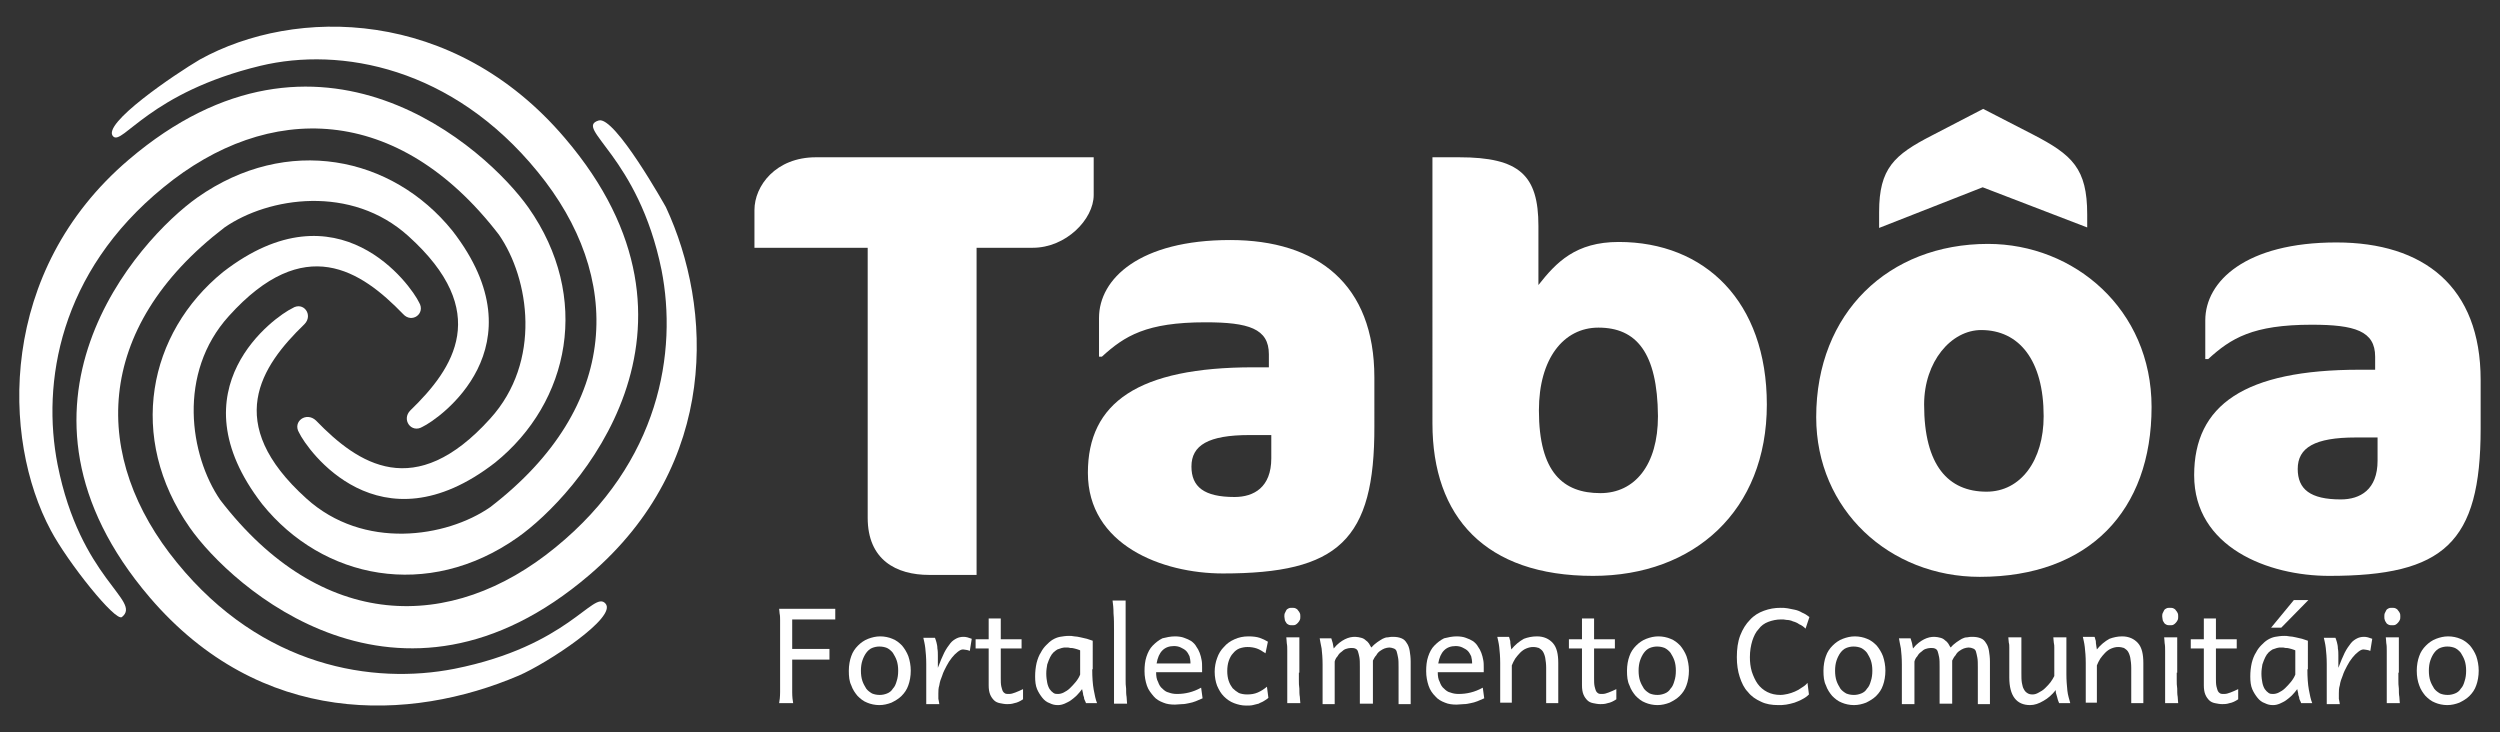
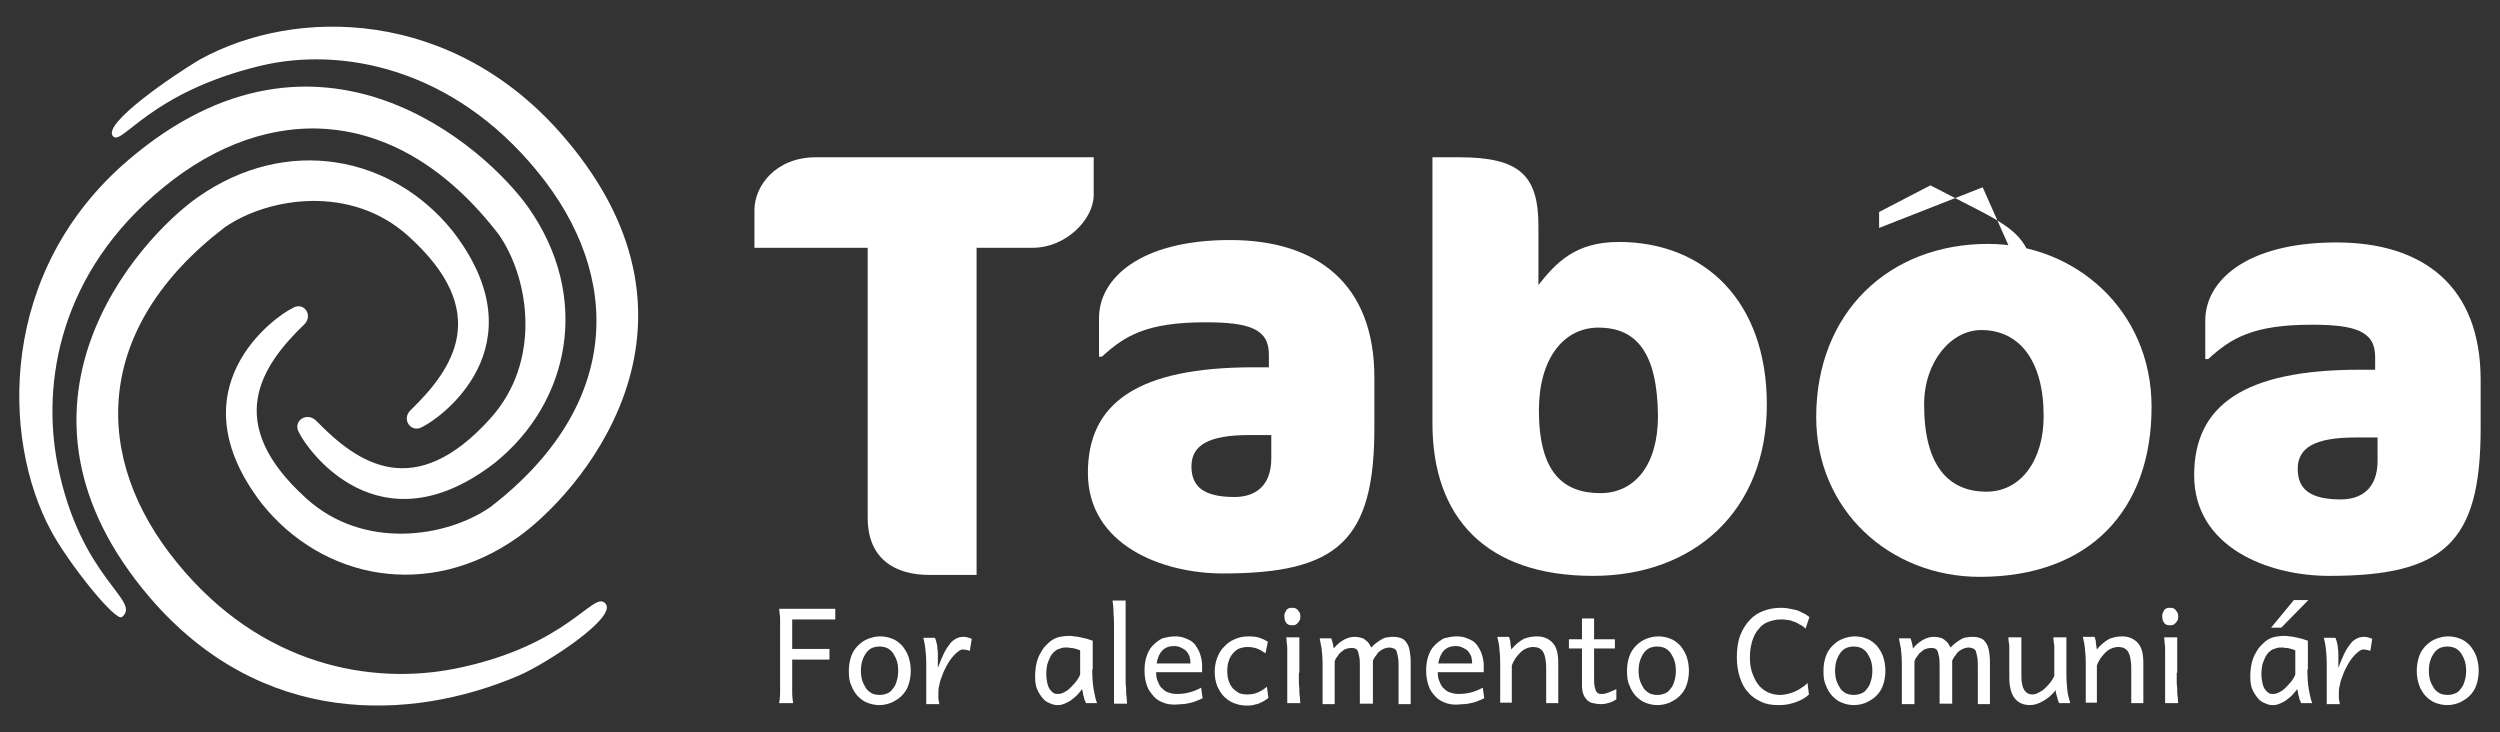
<svg xmlns="http://www.w3.org/2000/svg" version="1.1" id="Layer_1" x="0px" y="0px" viewBox="0 0 516.6 151.3" style="enable-background:new 0 0 516.6 151.3;" xml:space="preserve">
  <rect x="0" y="0" width="516.6" height="151.3" fill="#333333" stroke="none" />
  <style type="text/css">
	.st0{fill:#FFFFFF;}
</style>
  <g>
    <g>
      <g>
        <path class="st0" d="M171.4,134.2v2.1h-7.7v3.2c0,1.3,0,2.5,0,3.5c0,1,0.1,1.8,0.2,2.3h-2.9c0.1-0.5,0.2-1.3,0.2-2.3     c0-1,0-2.2,0-3.5v-9.7c0-0.6,0-1.1,0-1.6c0-0.5,0-1-0.1-1.4c0-0.4-0.1-0.7-0.1-1h11.6v2.2h-8.9v6.1H171.4z" />
      </g>
      <g>
        <path class="st0" d="M175.4,138.6c0-1.1,0.2-2.2,0.5-3c0.3-0.9,0.8-1.6,1.4-2.2c0.6-0.6,1.3-1.1,2.1-1.4c0.8-0.3,1.6-0.5,2.5-0.5     c0.9,0,1.8,0.2,2.5,0.5c0.8,0.3,1.4,0.8,2,1.4c0.5,0.6,1,1.4,1.3,2.2c0.3,0.9,0.5,1.9,0.5,3c0,1.1-0.2,2.2-0.5,3     c-0.3,0.9-0.8,1.6-1.4,2.2c-0.6,0.6-1.3,1-2.1,1.4c-0.8,0.3-1.6,0.5-2.5,0.5c-0.9,0-1.8-0.2-2.5-0.5c-0.8-0.3-1.4-0.8-2-1.4     c-0.5-0.6-1-1.3-1.3-2.2C175.5,140.8,175.4,139.8,175.4,138.6z M177.9,138.6c0,0.8,0.1,1.5,0.3,2.1c0.2,0.6,0.5,1.1,0.8,1.6     c0.3,0.4,0.7,0.7,1.2,1c0.5,0.2,1,0.3,1.6,0.3c0.5,0,1-0.1,1.5-0.3c0.5-0.2,0.9-0.5,1.2-1c0.4-0.4,0.6-0.9,0.8-1.6     c0.2-0.6,0.3-1.3,0.3-2.1c0-0.8-0.1-1.5-0.3-2.1c-0.2-0.6-0.5-1.1-0.8-1.6c-0.3-0.4-0.8-0.8-1.2-1c-0.5-0.2-1-0.3-1.6-0.3     c-0.5,0-1,0.1-1.5,0.3c-0.5,0.2-0.9,0.6-1.2,1c-0.3,0.4-0.6,1-0.8,1.6C178,137.1,177.9,137.8,177.9,138.6z" />
      </g>
      <g>
        <path class="st0" d="M191.4,145.4v-8.2c0-1.3-0.1-2.4-0.2-3.3c-0.1-0.9-0.3-1.6-0.4-2.1h2.4c0.1,0.2,0.2,0.6,0.3,0.9     c0.1,0.4,0.2,0.8,0.2,1.3c0.1,0.5,0.1,1,0.1,1.5c0,0.5,0,1.1,0,1.6v0.9c0.5-1.3,0.9-2.3,1.3-3.1c0.4-0.8,0.9-1.5,1.3-2     c0.4-0.5,0.9-0.8,1.3-1c0.4-0.2,0.9-0.3,1.3-0.3c0.3,0,0.6,0,0.9,0.1c0.3,0.1,0.6,0.2,0.9,0.3l-0.4,2.5c-0.3-0.1-0.5-0.2-0.7-0.2     c-0.2,0-0.4-0.1-0.7-0.1c-0.4,0-0.7,0.2-1.1,0.5c-0.4,0.3-0.8,0.7-1.2,1.2c-0.4,0.5-0.8,1.1-1.1,1.7c-0.3,0.6-0.7,1.3-0.9,2     c-0.3,0.7-0.5,1.3-0.6,2c-0.2,0.6-0.2,1.2-0.2,1.7c0,0.2,0,0.4,0,0.6c0,0.2,0,0.4,0,0.5c0,0.2,0.1,0.3,0.1,0.5     c0,0.2,0.1,0.4,0.1,0.6H191.4z" />
      </g>
      <g>
-         <path class="st0" d="M201.6,132.1h2.7v-4.3h2.5v4.3h4.3v1.9h-4.3v6.1c0,0.7,0,1.2,0.1,1.7c0.1,0.4,0.2,0.8,0.3,1     c0.1,0.2,0.3,0.4,0.5,0.5c0.2,0.1,0.5,0.1,0.8,0.1c0.4,0,0.8-0.1,1.3-0.3c0.5-0.2,1-0.4,1.6-0.7v2.1c-0.6,0.4-1.2,0.7-1.8,0.8     c-0.6,0.2-1.1,0.2-1.5,0.2c-0.5,0-1-0.1-1.5-0.2c-0.5-0.1-0.9-0.3-1.2-0.6c-0.3-0.3-0.6-0.7-0.8-1.2c-0.2-0.5-0.3-1.1-0.3-1.9     V134h-2.7V132.1z" />
-       </g>
+         </g>
      <g>
        <path class="st0" d="M225.7,138.3c0,1.7,0.1,3.1,0.3,4.2c0.2,1.1,0.4,2.1,0.7,2.8h-2.3c0-0.1-0.1-0.3-0.2-0.5     c-0.1-0.2-0.2-0.4-0.2-0.7c-0.1-0.3-0.2-0.5-0.2-0.8c-0.1-0.3-0.1-0.6-0.2-0.9c-0.3,0.4-0.7,0.9-1.1,1.3c-0.4,0.4-0.8,0.7-1.2,1     c-0.4,0.3-0.9,0.5-1.3,0.7c-0.5,0.2-0.9,0.3-1.4,0.3c-0.6,0-1.1-0.1-1.7-0.4c-0.6-0.2-1.1-0.6-1.5-1.1c-0.4-0.5-0.8-1.1-1.1-1.8     c-0.3-0.7-0.4-1.6-0.4-2.6c0-1,0.1-1.9,0.3-2.8c0.2-0.8,0.5-1.6,0.9-2.2c0.3-0.6,0.7-1.1,1.1-1.5c0.4-0.4,0.8-0.8,1.3-1.1     c0.5-0.3,1-0.5,1.5-0.6c0.6-0.1,1.2-0.2,1.9-0.2c0.3,0,0.7,0,1.1,0.1c0.4,0,0.8,0.1,1.3,0.2c0.4,0.1,0.9,0.2,1.3,0.3     c0.4,0.1,0.8,0.3,1.2,0.4V138.3z M220.3,133.8c-0.3,0-0.6,0-0.9,0.1c-0.3,0.1-0.6,0.2-0.9,0.3c-0.3,0.2-0.6,0.4-0.8,0.6     c-0.3,0.3-0.5,0.6-0.7,1c-0.2,0.4-0.4,0.9-0.6,1.5c-0.1,0.6-0.2,1.2-0.2,1.9c0,0.7,0.1,1.4,0.2,1.9c0.1,0.5,0.3,1,0.5,1.3     c0.2,0.3,0.5,0.6,0.8,0.8c0.3,0.2,0.6,0.2,0.9,0.2c0.4,0,0.8-0.1,1.2-0.3c0.4-0.2,0.9-0.5,1.3-0.9c0.4-0.4,0.8-0.8,1.2-1.3     c0.4-0.5,0.7-1,0.9-1.5v-5c-0.1-0.1-0.3-0.1-0.5-0.2c-0.2-0.1-0.4-0.1-0.7-0.2c-0.3-0.1-0.5-0.1-0.8-0.1     C220.9,133.8,220.6,133.8,220.3,133.8z" />
      </g>
      <g>
        <path class="st0" d="M232.6,139c0,0.4,0,0.9,0,1.5c0,0.6,0,1.2,0.1,1.8c0,0.6,0,1.2,0.1,1.7c0,0.5,0.1,1,0.1,1.4h-2.7v-15.1     c0-1.3,0-2.5-0.1-3.5c0-1.1-0.1-2-0.2-2.7h2.7V139z" />
      </g>
      <g>
        <path class="st0" d="M242.8,131.5c0.7,0,1.4,0.1,1.9,0.3c0.6,0.2,1,0.4,1.5,0.7c0.4,0.3,0.8,0.7,1,1.1c0.3,0.4,0.5,0.8,0.7,1.3     c0.2,0.5,0.3,1,0.4,1.5c0.1,0.5,0.1,1,0.1,1.5v0.5c0,0.2,0,0.4,0,0.5h-9.5c0,0.8,0.1,1.5,0.4,2c0.2,0.6,0.5,1.1,0.9,1.4     c0.4,0.4,0.8,0.7,1.3,0.8c0.5,0.2,1.1,0.3,1.7,0.3c0.9,0,1.7-0.1,2.5-0.3c0.8-0.2,1.6-0.5,2.5-1l0.3,2.2     c-0.5,0.2-0.9,0.4-1.4,0.6c-0.5,0.2-0.9,0.3-1.4,0.4c-0.5,0.1-0.9,0.2-1.4,0.2c-0.5,0-1,0.1-1.5,0.1c-0.9,0-1.7-0.1-2.4-0.4     c-0.8-0.3-1.5-0.7-2-1.3s-1.1-1.3-1.4-2.2c-0.3-0.9-0.5-1.9-0.5-3c0-1.1,0.1-2.1,0.4-3c0.3-0.9,0.7-1.7,1.3-2.3     c0.6-0.6,1.2-1.1,2-1.5C241,131.7,241.9,131.5,242.8,131.5z M242.6,133.5c-1,0-1.8,0.3-2.4,0.9c-0.6,0.6-1,1.5-1.2,2.7h7     c0-0.6-0.1-1.1-0.2-1.5c-0.2-0.4-0.4-0.8-0.7-1.1c-0.3-0.3-0.7-0.5-1.1-0.7C243.6,133.6,243.1,133.5,242.6,133.5z" />
      </g>
      <g>
        <path class="st0" d="M258,131.5c0.9,0,1.7,0.1,2.3,0.3c0.6,0.2,1.2,0.5,1.7,0.8l-0.5,2.4c-0.6-0.4-1.2-0.8-1.8-1     s-1.2-0.3-1.9-0.3c-0.6,0-1.1,0.1-1.7,0.3c-0.5,0.2-1,0.6-1.3,1c-0.4,0.4-0.7,1-0.9,1.6c-0.2,0.6-0.3,1.3-0.3,2.1     c0,0.7,0.1,1.4,0.3,2c0.2,0.6,0.5,1.1,0.8,1.5c0.4,0.4,0.8,0.7,1.3,1c0.5,0.2,1.1,0.3,1.7,0.3c0.8,0,1.5-0.1,2.2-0.4     c0.7-0.3,1.3-0.7,1.9-1.2l0.3,2.3c-0.3,0.3-0.7,0.5-1,0.7c-0.3,0.2-0.7,0.3-1,0.5c-0.4,0.1-0.8,0.2-1.2,0.3     c-0.4,0.1-0.9,0.1-1.4,0.1c-0.9,0-1.7-0.2-2.5-0.5c-0.8-0.3-1.5-0.8-2.1-1.4c-0.6-0.6-1-1.3-1.4-2.2c-0.3-0.8-0.5-1.8-0.5-2.9     c0-1,0.2-2,0.5-2.8c0.3-0.9,0.8-1.7,1.4-2.3c0.6-0.7,1.3-1.2,2.2-1.6C256,131.7,256.9,131.5,258,131.5z" />
      </g>
      <g>
        <path class="st0" d="M265.4,127.4c0-0.2,0-0.5,0.1-0.7c0.1-0.2,0.2-0.4,0.3-0.6c0.1-0.2,0.3-0.3,0.5-0.4c0.2-0.1,0.4-0.1,0.7-0.1     c0.2,0,0.5,0,0.7,0.1c0.2,0.1,0.4,0.2,0.5,0.4c0.2,0.2,0.3,0.4,0.4,0.6c0.1,0.2,0.1,0.5,0.1,0.7c0,0.2,0,0.5-0.1,0.7     c-0.1,0.2-0.2,0.4-0.4,0.6c-0.2,0.2-0.3,0.3-0.5,0.4c-0.2,0.1-0.4,0.1-0.7,0.1c-0.2,0-0.5,0-0.7-0.1c-0.2-0.1-0.4-0.2-0.5-0.4     c-0.1-0.2-0.3-0.4-0.3-0.6C265.5,127.9,265.4,127.7,265.4,127.4z M268.4,139c0,0.4,0,0.9,0,1.5c0,0.6,0,1.2,0.1,1.8     c0,0.6,0,1.2,0.1,1.7c0,0.5,0.1,1,0.1,1.3h-2.7v-7.1c0-0.6,0-1.3,0-1.9c0-0.6,0-1.2,0-1.8c0-0.6,0-1.1-0.1-1.6     c0-0.5-0.1-0.9-0.1-1.2h2.7V139z" />
      </g>
      <g>
        <path class="st0" d="M283.5,145.4H281v-7.6c0-0.8,0-1.5-0.1-2c-0.1-0.5-0.2-0.9-0.3-1.2c-0.1-0.3-0.3-0.5-0.6-0.6     c-0.2-0.1-0.6-0.1-0.9-0.1c-0.3,0-0.7,0.1-1,0.2s-0.6,0.3-0.9,0.6c-0.3,0.2-0.6,0.5-0.8,0.9c-0.3,0.3-0.5,0.7-0.6,1.1v8.8h-2.5     v-8.2c0-1.3-0.1-2.4-0.2-3.3c-0.2-0.9-0.3-1.6-0.4-2.1h2.4c0.1,0.3,0.2,0.6,0.3,1c0.1,0.4,0.1,0.7,0.2,1.1     c0.4-0.5,0.8-0.9,1.2-1.2c0.4-0.3,0.7-0.5,1.1-0.7c0.4-0.2,0.7-0.3,1.1-0.4c0.4-0.1,0.7-0.1,1.1-0.1c0.4,0,0.8,0.1,1.2,0.2     c0.4,0.1,0.7,0.3,0.9,0.5c0.3,0.2,0.5,0.4,0.7,0.7c0.2,0.3,0.3,0.6,0.5,0.8c0.4-0.5,0.8-0.8,1.2-1.1c0.4-0.3,0.8-0.5,1.1-0.7     c0.4-0.2,0.7-0.3,1.1-0.3c0.4-0.1,0.7-0.1,1.1-0.1c0.7,0,1.2,0.1,1.7,0.3c0.5,0.2,0.8,0.5,1.1,1c0.3,0.4,0.5,1,0.6,1.6     c0.1,0.6,0.2,1.4,0.2,2.2v8.8h-2.5V138c0-0.9,0-1.6-0.1-2.1c-0.1-0.5-0.2-1-0.3-1.3c-0.1-0.3-0.3-0.5-0.6-0.6     c-0.3-0.1-0.6-0.2-0.9-0.2c-0.3,0-0.7,0.1-1,0.2c-0.3,0.1-0.6,0.3-0.9,0.5c-0.3,0.2-0.6,0.5-0.8,0.9c-0.3,0.3-0.5,0.7-0.7,1.1     V145.4z" />
      </g>
      <g>
        <path class="st0" d="M301,131.5c0.7,0,1.4,0.1,1.9,0.3c0.6,0.2,1,0.4,1.5,0.7c0.4,0.3,0.8,0.7,1,1.1c0.3,0.4,0.5,0.8,0.7,1.3     c0.2,0.5,0.3,1,0.4,1.5c0.1,0.5,0.1,1,0.1,1.5v0.5c0,0.2,0,0.4,0,0.5h-9.5c0,0.8,0.1,1.5,0.4,2c0.2,0.6,0.5,1.1,0.9,1.4     c0.4,0.4,0.8,0.7,1.3,0.8c0.5,0.2,1.1,0.3,1.7,0.3c0.9,0,1.7-0.1,2.5-0.3c0.8-0.2,1.6-0.5,2.5-1l0.3,2.2     c-0.5,0.2-0.9,0.4-1.4,0.6c-0.5,0.2-0.9,0.3-1.4,0.4c-0.5,0.1-0.9,0.2-1.4,0.2c-0.5,0-1,0.1-1.5,0.1c-0.9,0-1.7-0.1-2.4-0.4     c-0.8-0.3-1.5-0.7-2-1.3c-0.6-0.6-1.1-1.3-1.4-2.2c-0.3-0.9-0.5-1.9-0.5-3c0-1.1,0.1-2.1,0.4-3c0.3-0.9,0.7-1.7,1.3-2.3     c0.6-0.6,1.2-1.1,2-1.5C299.2,131.7,300.1,131.5,301,131.5z M300.8,133.5c-1,0-1.8,0.3-2.4,0.9c-0.6,0.6-1,1.5-1.2,2.7h7     c0-0.6-0.1-1.1-0.2-1.5c-0.2-0.4-0.4-0.8-0.7-1.1c-0.3-0.3-0.7-0.5-1.1-0.7C301.8,133.6,301.3,133.5,300.8,133.5z" />
      </g>
      <g>
        <path class="st0" d="M317.6,131.5c1.4,0,2.5,0.5,3.3,1.4c0.8,0.9,1.1,2.3,1.1,4.1v8.3h-2.5V138c0-0.8-0.1-1.5-0.2-2.1     c-0.1-0.5-0.3-1-0.5-1.3c-0.2-0.3-0.5-0.5-0.8-0.7c-0.3-0.1-0.7-0.2-1.2-0.2c-0.5,0-0.9,0.1-1.4,0.3c-0.5,0.2-0.9,0.5-1.3,0.9     c-0.4,0.4-0.7,0.8-1,1.2c-0.3,0.5-0.5,0.9-0.7,1.4v7.7H310v-8.2c0-1.3-0.1-2.4-0.2-3.3c-0.1-0.9-0.3-1.6-0.4-2.1h2.4     c0.1,0.1,0.1,0.3,0.2,0.6c0.1,0.2,0.1,0.5,0.1,0.7c0,0.2,0.1,0.5,0.1,0.7l0.1,0.6c0.8-1,1.7-1.7,2.6-2.2     C315.7,131.7,316.6,131.5,317.6,131.5z" />
      </g>
      <g>
        <path class="st0" d="M324.2,132.1h2.7v-4.3h2.5v4.3h4.3v1.9h-4.3v6.1c0,0.7,0,1.2,0.1,1.7c0.1,0.4,0.2,0.8,0.3,1     c0.1,0.2,0.3,0.4,0.5,0.5c0.2,0.1,0.5,0.1,0.8,0.1c0.4,0,0.8-0.1,1.3-0.3c0.5-0.2,1-0.4,1.6-0.7v2.1c-0.6,0.4-1.2,0.7-1.8,0.8     c-0.6,0.2-1.1,0.2-1.5,0.2c-0.5,0-1-0.1-1.5-0.2c-0.5-0.1-0.9-0.3-1.2-0.6c-0.3-0.3-0.6-0.7-0.8-1.2c-0.2-0.5-0.3-1.1-0.3-1.9     V134h-2.7V132.1z" />
      </g>
      <g>
        <path class="st0" d="M336.2,138.6c0-1.1,0.2-2.2,0.5-3c0.3-0.9,0.8-1.6,1.4-2.2c0.6-0.6,1.3-1.1,2.1-1.4c0.8-0.3,1.6-0.5,2.5-0.5     c0.9,0,1.8,0.2,2.5,0.5c0.8,0.3,1.4,0.8,2,1.4c0.5,0.6,1,1.4,1.3,2.2c0.3,0.9,0.5,1.9,0.5,3c0,1.1-0.2,2.2-0.5,3     c-0.3,0.9-0.8,1.6-1.4,2.2c-0.6,0.6-1.3,1-2.1,1.4c-0.8,0.3-1.6,0.5-2.5,0.5c-0.9,0-1.8-0.2-2.5-0.5c-0.8-0.3-1.4-0.8-2-1.4     c-0.5-0.6-1-1.3-1.3-2.2C336.3,140.8,336.2,139.8,336.2,138.6z M338.6,138.6c0,0.8,0.1,1.5,0.3,2.1c0.2,0.6,0.5,1.1,0.8,1.6     c0.3,0.4,0.7,0.7,1.2,1c0.5,0.2,1,0.3,1.6,0.3c0.5,0,1-0.1,1.5-0.3c0.5-0.2,0.9-0.5,1.2-1c0.4-0.4,0.6-0.9,0.8-1.6     c0.2-0.6,0.3-1.3,0.3-2.1c0-0.8-0.1-1.5-0.3-2.1c-0.2-0.6-0.5-1.1-0.8-1.6c-0.3-0.4-0.8-0.8-1.2-1c-0.5-0.2-1-0.3-1.6-0.3     c-0.5,0-1,0.1-1.5,0.3c-0.5,0.2-0.9,0.6-1.2,1c-0.3,0.4-0.6,1-0.8,1.6C338.7,137.1,338.6,137.8,338.6,138.6z" />
      </g>
      <g>
        <path class="st0" d="M373.8,143.5c-0.4,0.4-0.8,0.7-1.4,1c-0.5,0.3-1.1,0.5-1.6,0.7c-0.6,0.2-1.2,0.3-1.7,0.4     c-0.6,0.1-1.1,0.1-1.6,0.1c-1.4,0-2.6-0.2-3.6-0.7c-1.1-0.5-2-1.1-2.7-2c-0.8-0.8-1.3-1.9-1.7-3.1c-0.4-1.2-0.6-2.6-0.6-4.1     c0-1.7,0.2-3.2,0.7-4.5c0.5-1.3,1.2-2.4,2-3.2c0.8-0.9,1.8-1.5,2.9-1.9c1.1-0.4,2.2-0.6,3.4-0.6c0.5,0,1,0,1.5,0.1     c0.5,0.1,1,0.2,1.5,0.3c0.5,0.1,1,0.3,1.5,0.6c0.5,0.2,1,0.5,1.5,0.9l-0.8,2.4c-0.4-0.4-0.8-0.7-1.3-0.9     c-0.4-0.3-0.9-0.5-1.3-0.6c-0.4-0.2-0.9-0.3-1.3-0.3c-0.4-0.1-0.8-0.1-1.2-0.1c-0.9,0-1.8,0.2-2.6,0.5c-0.8,0.3-1.5,0.8-2,1.5     c-0.6,0.6-1,1.5-1.3,2.4c-0.3,1-0.5,2.1-0.5,3.4c0,1,0.1,2,0.4,3c0.3,0.9,0.7,1.8,1.2,2.5c0.5,0.7,1.2,1.3,2,1.7     c0.8,0.4,1.7,0.6,2.7,0.6c0.5,0,1-0.1,1.5-0.2c0.5-0.1,1-0.3,1.5-0.5c0.5-0.2,1-0.5,1.4-0.8c0.5-0.3,0.9-0.6,1.2-1L373.8,143.5z" />
      </g>
      <g>
        <path class="st0" d="M376.8,138.6c0-1.1,0.2-2.2,0.5-3c0.3-0.9,0.8-1.6,1.4-2.2c0.6-0.6,1.3-1.1,2.1-1.4c0.8-0.3,1.6-0.5,2.5-0.5     c0.9,0,1.8,0.2,2.5,0.5c0.8,0.3,1.4,0.8,2,1.4c0.5,0.6,1,1.4,1.3,2.2c0.3,0.9,0.5,1.9,0.5,3c0,1.1-0.2,2.2-0.5,3     c-0.3,0.9-0.8,1.6-1.4,2.2c-0.6,0.6-1.3,1-2.1,1.4c-0.8,0.3-1.6,0.5-2.5,0.5c-0.9,0-1.8-0.2-2.5-0.5c-0.8-0.3-1.4-0.8-2-1.4     c-0.5-0.6-1-1.3-1.3-2.2C376.9,140.8,376.8,139.8,376.8,138.6z M379.2,138.6c0,0.8,0.1,1.5,0.3,2.1s0.5,1.1,0.8,1.6     c0.3,0.4,0.7,0.7,1.2,1c0.5,0.2,1,0.3,1.6,0.3c0.5,0,1-0.1,1.5-0.3c0.5-0.2,0.9-0.5,1.2-1c0.4-0.4,0.6-0.9,0.8-1.6     c0.2-0.6,0.3-1.3,0.3-2.1c0-0.8-0.1-1.5-0.3-2.1c-0.2-0.6-0.5-1.1-0.8-1.6c-0.3-0.4-0.8-0.8-1.2-1c-0.5-0.2-1-0.3-1.6-0.3     c-0.5,0-1,0.1-1.5,0.3c-0.5,0.2-0.9,0.6-1.2,1c-0.3,0.4-0.6,1-0.8,1.6C379.3,137.1,379.2,137.8,379.2,138.6z" />
      </g>
      <g>
        <path class="st0" d="M403.3,145.4h-2.5v-7.6c0-0.8,0-1.5-0.1-2c-0.1-0.5-0.2-0.9-0.3-1.2c-0.1-0.3-0.3-0.5-0.6-0.6     c-0.2-0.1-0.6-0.1-0.9-0.1c-0.3,0-0.7,0.1-1,0.2c-0.3,0.1-0.6,0.3-0.9,0.6c-0.3,0.2-0.6,0.5-0.8,0.9c-0.3,0.3-0.5,0.7-0.6,1.1     v8.8H393v-8.2c0-1.3-0.1-2.4-0.2-3.3c-0.2-0.9-0.3-1.6-0.4-2.1h2.4c0.1,0.3,0.2,0.6,0.3,1c0.1,0.4,0.1,0.7,0.2,1.1     c0.4-0.5,0.8-0.9,1.2-1.2c0.4-0.3,0.7-0.5,1.1-0.7c0.4-0.2,0.7-0.3,1.1-0.4c0.4-0.1,0.7-0.1,1.1-0.1c0.4,0,0.8,0.1,1.2,0.2     c0.4,0.1,0.7,0.3,0.9,0.5c0.3,0.2,0.5,0.4,0.7,0.7c0.2,0.3,0.3,0.6,0.5,0.8c0.4-0.5,0.8-0.8,1.2-1.1c0.4-0.3,0.8-0.5,1.1-0.7     c0.4-0.2,0.7-0.3,1.1-0.3c0.4-0.1,0.7-0.1,1.1-0.1c0.7,0,1.2,0.1,1.7,0.3c0.5,0.2,0.8,0.5,1.1,1c0.3,0.4,0.5,1,0.6,1.6     c0.1,0.6,0.2,1.4,0.2,2.2v8.8h-2.5V138c0-0.9,0-1.6-0.1-2.1c-0.1-0.5-0.2-1-0.3-1.3c-0.1-0.3-0.3-0.5-0.6-0.6     c-0.2-0.1-0.6-0.2-0.9-0.2c-0.3,0-0.7,0.1-1,0.2c-0.3,0.1-0.6,0.3-0.9,0.5c-0.3,0.2-0.6,0.5-0.8,0.9c-0.3,0.3-0.5,0.7-0.7,1.1     V145.4z" />
      </g>
      <g>
        <path class="st0" d="M419.5,145.7c-2.8,0-4.3-1.9-4.3-5.7V136c0-0.4,0-0.8,0-1.2c0-0.3,0-0.7,0-1c0-0.3,0-0.7-0.1-1     c0-0.3-0.1-0.7-0.1-1.1h2.7v7.4c0,0.8,0,1.4,0.1,2c0.1,0.5,0.2,1,0.4,1.3c0.2,0.4,0.4,0.6,0.7,0.8c0.3,0.2,0.6,0.3,1.1,0.3     c0.4,0,0.8-0.1,1.3-0.4c0.4-0.2,0.9-0.5,1.3-0.9c0.4-0.4,0.8-0.8,1.1-1.2c0.3-0.4,0.6-0.9,0.8-1.3V136c0-0.4,0-0.8,0-1.2     c0-0.4,0-0.7,0-1c0-0.3,0-0.6-0.1-1c0-0.3-0.1-0.7-0.1-1.1h2.7v7.6c0,1.3,0.1,2.4,0.2,3.4c0.1,1,0.4,1.8,0.6,2.6h-2.3     c-0.1-0.2-0.1-0.3-0.2-0.5c-0.1-0.2-0.1-0.4-0.2-0.7c-0.1-0.2-0.1-0.5-0.2-0.7s-0.1-0.5-0.1-0.8c-0.8,1-1.6,1.7-2.5,2.2     C421.3,145.4,420.4,145.7,419.5,145.7z" />
      </g>
      <g>
        <path class="st0" d="M438.5,131.5c1.4,0,2.5,0.5,3.3,1.4c0.8,0.9,1.1,2.3,1.1,4.1v8.3h-2.5V138c0-0.8-0.1-1.5-0.2-2.1     c-0.1-0.5-0.3-1-0.5-1.3c-0.2-0.3-0.5-0.5-0.8-0.7c-0.3-0.1-0.7-0.2-1.2-0.2c-0.5,0-0.9,0.1-1.4,0.3c-0.5,0.2-0.9,0.5-1.3,0.9     c-0.4,0.4-0.7,0.8-1,1.2c-0.3,0.5-0.5,0.9-0.7,1.4v7.7H431v-8.2c0-1.3-0.1-2.4-0.2-3.3c-0.1-0.9-0.3-1.6-0.4-2.1h2.4     c0.1,0.1,0.1,0.3,0.2,0.6c0.1,0.2,0.1,0.5,0.1,0.7c0,0.2,0.1,0.5,0.1,0.7l0.1,0.6c0.8-1,1.7-1.7,2.6-2.2     C436.7,131.7,437.6,131.5,438.5,131.5z" />
      </g>
      <g>
        <path class="st0" d="M446.8,127.4c0-0.2,0-0.5,0.1-0.7c0.1-0.2,0.2-0.4,0.3-0.6c0.1-0.2,0.3-0.3,0.5-0.4c0.2-0.1,0.4-0.1,0.7-0.1     c0.2,0,0.5,0,0.7,0.1c0.2,0.1,0.4,0.2,0.5,0.4c0.2,0.2,0.3,0.4,0.4,0.6c0.1,0.2,0.1,0.5,0.1,0.7c0,0.2,0,0.5-0.1,0.7     c-0.1,0.2-0.2,0.4-0.4,0.6c-0.2,0.2-0.3,0.3-0.5,0.4c-0.2,0.1-0.4,0.1-0.7,0.1c-0.2,0-0.5,0-0.7-0.1c-0.2-0.1-0.4-0.2-0.5-0.4     c-0.1-0.2-0.3-0.4-0.3-0.6C446.9,127.9,446.8,127.7,446.8,127.4z M449.8,139c0,0.4,0,0.9,0,1.5c0,0.6,0,1.2,0.1,1.8     c0,0.6,0,1.2,0.1,1.7c0,0.5,0.1,1,0.1,1.3h-2.7v-7.1c0-0.6,0-1.3,0-1.9c0-0.6,0-1.2,0-1.8c0-0.6,0-1.1-0.1-1.6     c0-0.5-0.1-0.9-0.1-1.2h2.7V139z" />
      </g>
      <g>
-         <path class="st0" d="M452.7,132.1h2.7v-4.3h2.5v4.3h4.3v1.9h-4.3v6.1c0,0.7,0,1.2,0.1,1.7c0.1,0.4,0.2,0.8,0.3,1     c0.1,0.2,0.3,0.4,0.5,0.5c0.2,0.1,0.5,0.1,0.8,0.1c0.4,0,0.8-0.1,1.3-0.3c0.5-0.2,1-0.4,1.6-0.7v2.1c-0.6,0.4-1.2,0.7-1.8,0.8     c-0.6,0.2-1.1,0.2-1.5,0.2c-0.5,0-1-0.1-1.5-0.2c-0.5-0.1-0.9-0.3-1.2-0.6c-0.3-0.3-0.6-0.7-0.8-1.2c-0.2-0.5-0.3-1.1-0.3-1.9     V134h-2.7V132.1z" />
-       </g>
+         </g>
      <g>
        <path class="st0" d="M476.8,138.3c0,1.7,0.1,3.1,0.3,4.2c0.2,1.1,0.4,2.1,0.7,2.8h-2.3c0-0.1-0.1-0.3-0.2-0.5     c-0.1-0.2-0.2-0.4-0.2-0.7c-0.1-0.3-0.2-0.5-0.2-0.8c-0.1-0.3-0.1-0.6-0.2-0.9c-0.3,0.4-0.7,0.9-1.1,1.3s-0.8,0.7-1.2,1     c-0.4,0.3-0.9,0.5-1.3,0.7c-0.5,0.2-0.9,0.3-1.4,0.3c-0.6,0-1.1-0.1-1.7-0.4c-0.6-0.2-1.1-0.6-1.5-1.1c-0.4-0.5-0.8-1.1-1.1-1.8     c-0.3-0.7-0.4-1.6-0.4-2.6c0-1,0.1-1.9,0.3-2.8c0.2-0.8,0.5-1.6,0.9-2.2c0.3-0.6,0.7-1.1,1.1-1.5c0.4-0.4,0.8-0.8,1.3-1.1     c0.5-0.3,1-0.5,1.5-0.6c0.6-0.1,1.2-0.2,1.9-0.2c0.3,0,0.7,0,1.1,0.1c0.4,0,0.8,0.1,1.3,0.2c0.4,0.1,0.9,0.2,1.3,0.3     c0.4,0.1,0.8,0.3,1.2,0.4V138.3z M471.4,133.8c-0.3,0-0.6,0-0.9,0.1c-0.3,0.1-0.6,0.2-0.9,0.3c-0.3,0.2-0.6,0.4-0.8,0.6     c-0.3,0.3-0.5,0.6-0.7,1c-0.2,0.4-0.4,0.9-0.6,1.5c-0.1,0.6-0.2,1.2-0.2,1.9c0,0.7,0.1,1.4,0.2,1.9c0.1,0.5,0.3,1,0.5,1.3     c0.2,0.3,0.5,0.6,0.8,0.8c0.3,0.2,0.6,0.2,0.9,0.2c0.4,0,0.8-0.1,1.2-0.3c0.4-0.2,0.9-0.5,1.3-0.9c0.4-0.4,0.8-0.8,1.2-1.3     c0.4-0.5,0.7-1,0.9-1.5v-5c-0.1-0.1-0.3-0.1-0.5-0.2c-0.2-0.1-0.4-0.1-0.7-0.2c-0.3-0.1-0.5-0.1-0.8-0.1     C472,133.8,471.7,133.8,471.4,133.8z M477,124l-5.6,5.7h-2.1l4.7-5.7H477z" />
      </g>
      <g>
        <path class="st0" d="M480.8,145.4v-8.2c0-1.3-0.1-2.4-0.2-3.3c-0.1-0.9-0.3-1.6-0.4-2.1h2.4c0.1,0.2,0.2,0.6,0.3,0.9     c0.1,0.4,0.2,0.8,0.2,1.3c0.1,0.5,0.1,1,0.1,1.5c0,0.5,0,1.1,0,1.6v0.9c0.5-1.3,0.9-2.3,1.3-3.1c0.4-0.8,0.9-1.5,1.3-2     c0.4-0.5,0.9-0.8,1.3-1c0.4-0.2,0.9-0.3,1.3-0.3c0.3,0,0.6,0,0.9,0.1c0.3,0.1,0.6,0.2,0.9,0.3l-0.4,2.5c-0.3-0.1-0.5-0.2-0.7-0.2     c-0.2,0-0.4-0.1-0.7-0.1c-0.4,0-0.7,0.2-1.1,0.5c-0.4,0.3-0.8,0.7-1.2,1.2c-0.4,0.5-0.8,1.1-1.1,1.7c-0.3,0.6-0.7,1.3-0.9,2     c-0.3,0.7-0.5,1.3-0.6,2c-0.2,0.6-0.2,1.2-0.2,1.7c0,0.2,0,0.4,0,0.6c0,0.2,0,0.4,0,0.5c0,0.2,0.1,0.3,0.1,0.5     c0,0.2,0.1,0.4,0.1,0.6H480.8z" />
      </g>
      <g>
-         <path class="st0" d="M492.7,127.4c0-0.2,0-0.5,0.1-0.7c0.1-0.2,0.2-0.4,0.3-0.6c0.1-0.2,0.3-0.3,0.5-0.4c0.2-0.1,0.4-0.1,0.7-0.1     c0.2,0,0.5,0,0.7,0.1c0.2,0.1,0.4,0.2,0.5,0.4c0.2,0.2,0.3,0.4,0.4,0.6c0.1,0.2,0.1,0.5,0.1,0.7c0,0.2,0,0.5-0.1,0.7     c-0.1,0.2-0.2,0.4-0.4,0.6c-0.2,0.2-0.3,0.3-0.5,0.4c-0.2,0.1-0.4,0.1-0.7,0.1c-0.2,0-0.5,0-0.7-0.1c-0.2-0.1-0.4-0.2-0.5-0.4     c-0.1-0.2-0.3-0.4-0.3-0.6C492.7,127.9,492.7,127.7,492.7,127.4z M495.6,139c0,0.4,0,0.9,0,1.5c0,0.6,0,1.2,0.1,1.8     c0,0.6,0,1.2,0.1,1.7c0,0.5,0.1,1,0.1,1.3h-2.7v-7.1c0-0.6,0-1.3,0-1.9c0-0.6,0-1.2,0-1.8c0-0.6,0-1.1-0.1-1.6     c0-0.5-0.1-0.9-0.1-1.2h2.7V139z" />
-       </g>
+         </g>
      <g>
        <path class="st0" d="M499.4,138.6c0-1.1,0.2-2.2,0.5-3c0.3-0.9,0.8-1.6,1.4-2.2c0.6-0.6,1.3-1.1,2.1-1.4c0.8-0.3,1.6-0.5,2.5-0.5     c0.9,0,1.8,0.2,2.5,0.5c0.8,0.3,1.4,0.8,2,1.4c0.5,0.6,1,1.4,1.3,2.2c0.3,0.9,0.5,1.9,0.5,3c0,1.1-0.2,2.2-0.5,3     c-0.3,0.9-0.8,1.6-1.4,2.2c-0.6,0.6-1.3,1-2.1,1.4c-0.8,0.3-1.6,0.5-2.5,0.5c-0.9,0-1.8-0.2-2.5-0.5c-0.8-0.3-1.4-0.8-2-1.4     c-0.5-0.6-1-1.3-1.3-2.2C499.6,140.8,499.4,139.8,499.4,138.6z M501.9,138.6c0,0.8,0.1,1.5,0.3,2.1c0.2,0.6,0.5,1.1,0.8,1.6     c0.3,0.4,0.7,0.7,1.2,1c0.5,0.2,1,0.3,1.6,0.3c0.5,0,1-0.1,1.5-0.3c0.5-0.2,0.9-0.5,1.2-1c0.4-0.4,0.6-0.9,0.8-1.6     c0.2-0.6,0.3-1.3,0.3-2.1c0-0.8-0.1-1.5-0.3-2.1c-0.2-0.6-0.5-1.1-0.8-1.6c-0.3-0.4-0.8-0.8-1.2-1c-0.5-0.2-1-0.3-1.6-0.3     c-0.5,0-1,0.1-1.5,0.3c-0.5,0.2-0.9,0.6-1.2,1c-0.3,0.4-0.6,1-0.8,1.6C502,137.1,501.9,137.8,501.9,138.6z" />
      </g>
    </g>
    <g>
      <g>
        <g>
          <path class="st0" d="M213.4,51.2h-11.6v67.6H192c-6.8,0-12.7-3.1-12.7-11.8V51.2h-23.4v-7.8c0-5,4.4-10.9,12.7-10.9H226v7.8      C226,45.3,220.3,51.2,213.4,51.2z" />
        </g>
        <g>
          <path class="st0" d="M252.7,118.5c-12.6,0-27.9-5.9-27.9-20.8c0-14.5,10.4-21.8,34.2-21.8h3.2v-2.7c0-5.3-4.2-6.6-13.1-6.6      c-12.2,0-16.7,2.8-21.4,7.1h-0.6v-8c0-8.1,8.4-16.1,27.1-16.1c18,0,29.8,9.1,29.8,28.4V88C284.1,111.7,276.5,118.5,252.7,118.5z       M262.7,89.9h-4.5c-8.5,0-12,2.1-12,6.5c0,4.2,2.6,6.3,8.9,6.3c4,0,7.6-2,7.6-8V89.9z" />
        </g>
        <g>
          <path class="st0" d="M329.2,119c-22.3,0-33.2-12.2-33.2-31.5V32.5h5.5c12.5,0,16.4,3.7,16.4,14.2v12.2c3.7-4.7,7.7-8.9,16.6-8.9      c17.8,0,30.6,12.3,30.6,33.6C365.1,105.5,350.1,119,329.2,119z M330.3,67.7c-7.2,0-12.3,6.4-12.3,17.1c0,12.8,5,17.1,12.7,17.1      c7.1,0,11.9-5.8,11.9-15.9C342.5,72.8,338.1,67.7,330.3,67.7z" />
        </g>
        <g>
-           <path class="st0" d="M410.8,50.4c17.8,0,33.8,13.5,33.8,33.7c0,21.4-12.9,35.1-35.5,35.1c-18.6,0-33.8-13.8-33.8-33      C375.3,64.6,390.3,50.4,410.8,50.4z M409.7,38.7l-21.4,8.4v-3.3c0-9,3.1-11.8,10.9-15.8l10.6-5.5l10.3,5.3      c8.1,4.2,11.2,7,11.2,16.5v2.7L409.7,38.7z M409.4,68.2c-6.2,0-11.8,6.5-11.8,15.4c0,12.6,5,18,12.9,18      c7.1,0,11.8-6.5,11.8-15.6C422.3,74.4,417.2,68.2,409.4,68.2z" />
+           <path class="st0" d="M410.8,50.4c17.8,0,33.8,13.5,33.8,33.7c0,21.4-12.9,35.1-35.5,35.1c-18.6,0-33.8-13.8-33.8-33      C375.3,64.6,390.3,50.4,410.8,50.4z M409.7,38.7l-21.4,8.4v-3.3l10.6-5.5l10.3,5.3      c8.1,4.2,11.2,7,11.2,16.5v2.7L409.7,38.7z M409.4,68.2c-6.2,0-11.8,6.5-11.8,15.4c0,12.6,5,18,12.9,18      c7.1,0,11.8-6.5,11.8-15.6C422.3,74.4,417.2,68.2,409.4,68.2z" />
        </g>
        <g>
          <path class="st0" d="M481.3,119c-12.6,0-27.9-5.9-27.9-20.8c0-14.5,10.4-21.8,34.2-21.8h3.2v-2.7c0-5.3-4.2-6.6-13.1-6.6      c-12.2,0-16.7,2.8-21.4,7.1h-0.6v-8c0-8.1,8.4-16.1,27.1-16.1c18,0,29.8,9.1,29.8,28.4v10.1C512.6,112.2,505,119,481.3,119z       M491.3,90.4h-4.5c-8.5,0-12,2.1-12,6.5c0,4.2,2.6,6.3,8.9,6.3c4,0,7.6-2,7.6-8V90.4z" />
        </g>
      </g>
    </g>
    <g>
      <g>
        <path class="st0" d="M60.4,63.7c-3.4,1.6-24.8,16.5-6.2,40.5c12.5,15.5,34.2,19.9,52.7,6.9c12.3-8.6,43.5-43.2,9.8-82.6     C93.7,1.5,61,1.4,41.3,12.3c-5.1,3-20.5,13.4-17.9,15.9c1.9,1.9,7.6-9.1,30.4-14.6c16.6-4,39.7,0.3,57.3,21.9     c17.7,21.6,17.4,48.4-9.8,69.3c-9.1,6.3-26.2,8.9-38-1.8c-17.3-15.6-9.4-27.3-0.4-36C64.8,65.1,62.7,62.2,60.4,63.7z" />
      </g>
      <g>
        <path class="st0" d="M61.8,89.4c1.6,3.4,16.5,24.8,40.5,6.2c15.5-12.5,19.9-34.2,6.9-52.7C100.5,30.6,66-0.6,26.6,33     C-0.4,56,0.3,90.6,10.5,109.6c3.5,6.6,13.4,19,14.7,17.9c4.2-3.4-8.6-7.8-13.3-31.5c-3.3-16.8,0.3-39.7,21.9-57.3     c21.6-17.7,48.4-17.4,69.3,9.8c6.3,9.1,8.9,26.2-1.8,38c-15.6,17.3-27.3,9.4-36,0.4C63.3,85,60.4,87.1,61.8,89.4z" />
      </g>
      <g>
        <path class="st0" d="M87.3,88.2c3.4-1.6,24.8-16.5,6.2-40.5C81,32.2,59.3,27.8,40.8,40.8C28.5,49.5-2.7,84,30.9,123.4     c23,26.9,53.8,25.8,76.3,16.2c5.8-2.5,20.5-12.1,17.9-14.9c-2.5-2.8-7.6,8.8-31.2,13.5c-16.8,3.3-39.7-0.3-57.3-21.9     C18.9,94.7,19.1,67.9,46.4,47c9.1-6.3,26.2-8.9,38,1.8c17.3,15.6,9.4,27.3,0.4,36C82.9,86.7,85,89.6,87.3,88.2z" />
      </g>
      <g>
-         <path class="st0" d="M86.6,62.5C85,59.1,70,37.7,46.1,56.2C30.6,68.8,26.2,90.4,39.2,109c8.6,12.3,43.2,43.5,82.6,9.8     c26.9-23,25.5-55.2,15.8-76c0,0-10.6-19-13.9-17.9c-5.2,1.6,8.2,7.3,13,30.9c3.3,16.8-0.3,39.7-21.9,57.3     c-21.6,17.7-48.4,17.4-69.3-9.8c-6.3-9.2-8.9-26.2,1.8-38c15.6-17.3,27.3-9.4,36-0.4C85.1,66.9,88,64.8,86.6,62.5z" />
-       </g>
+         </g>
    </g>
  </g>
</svg>